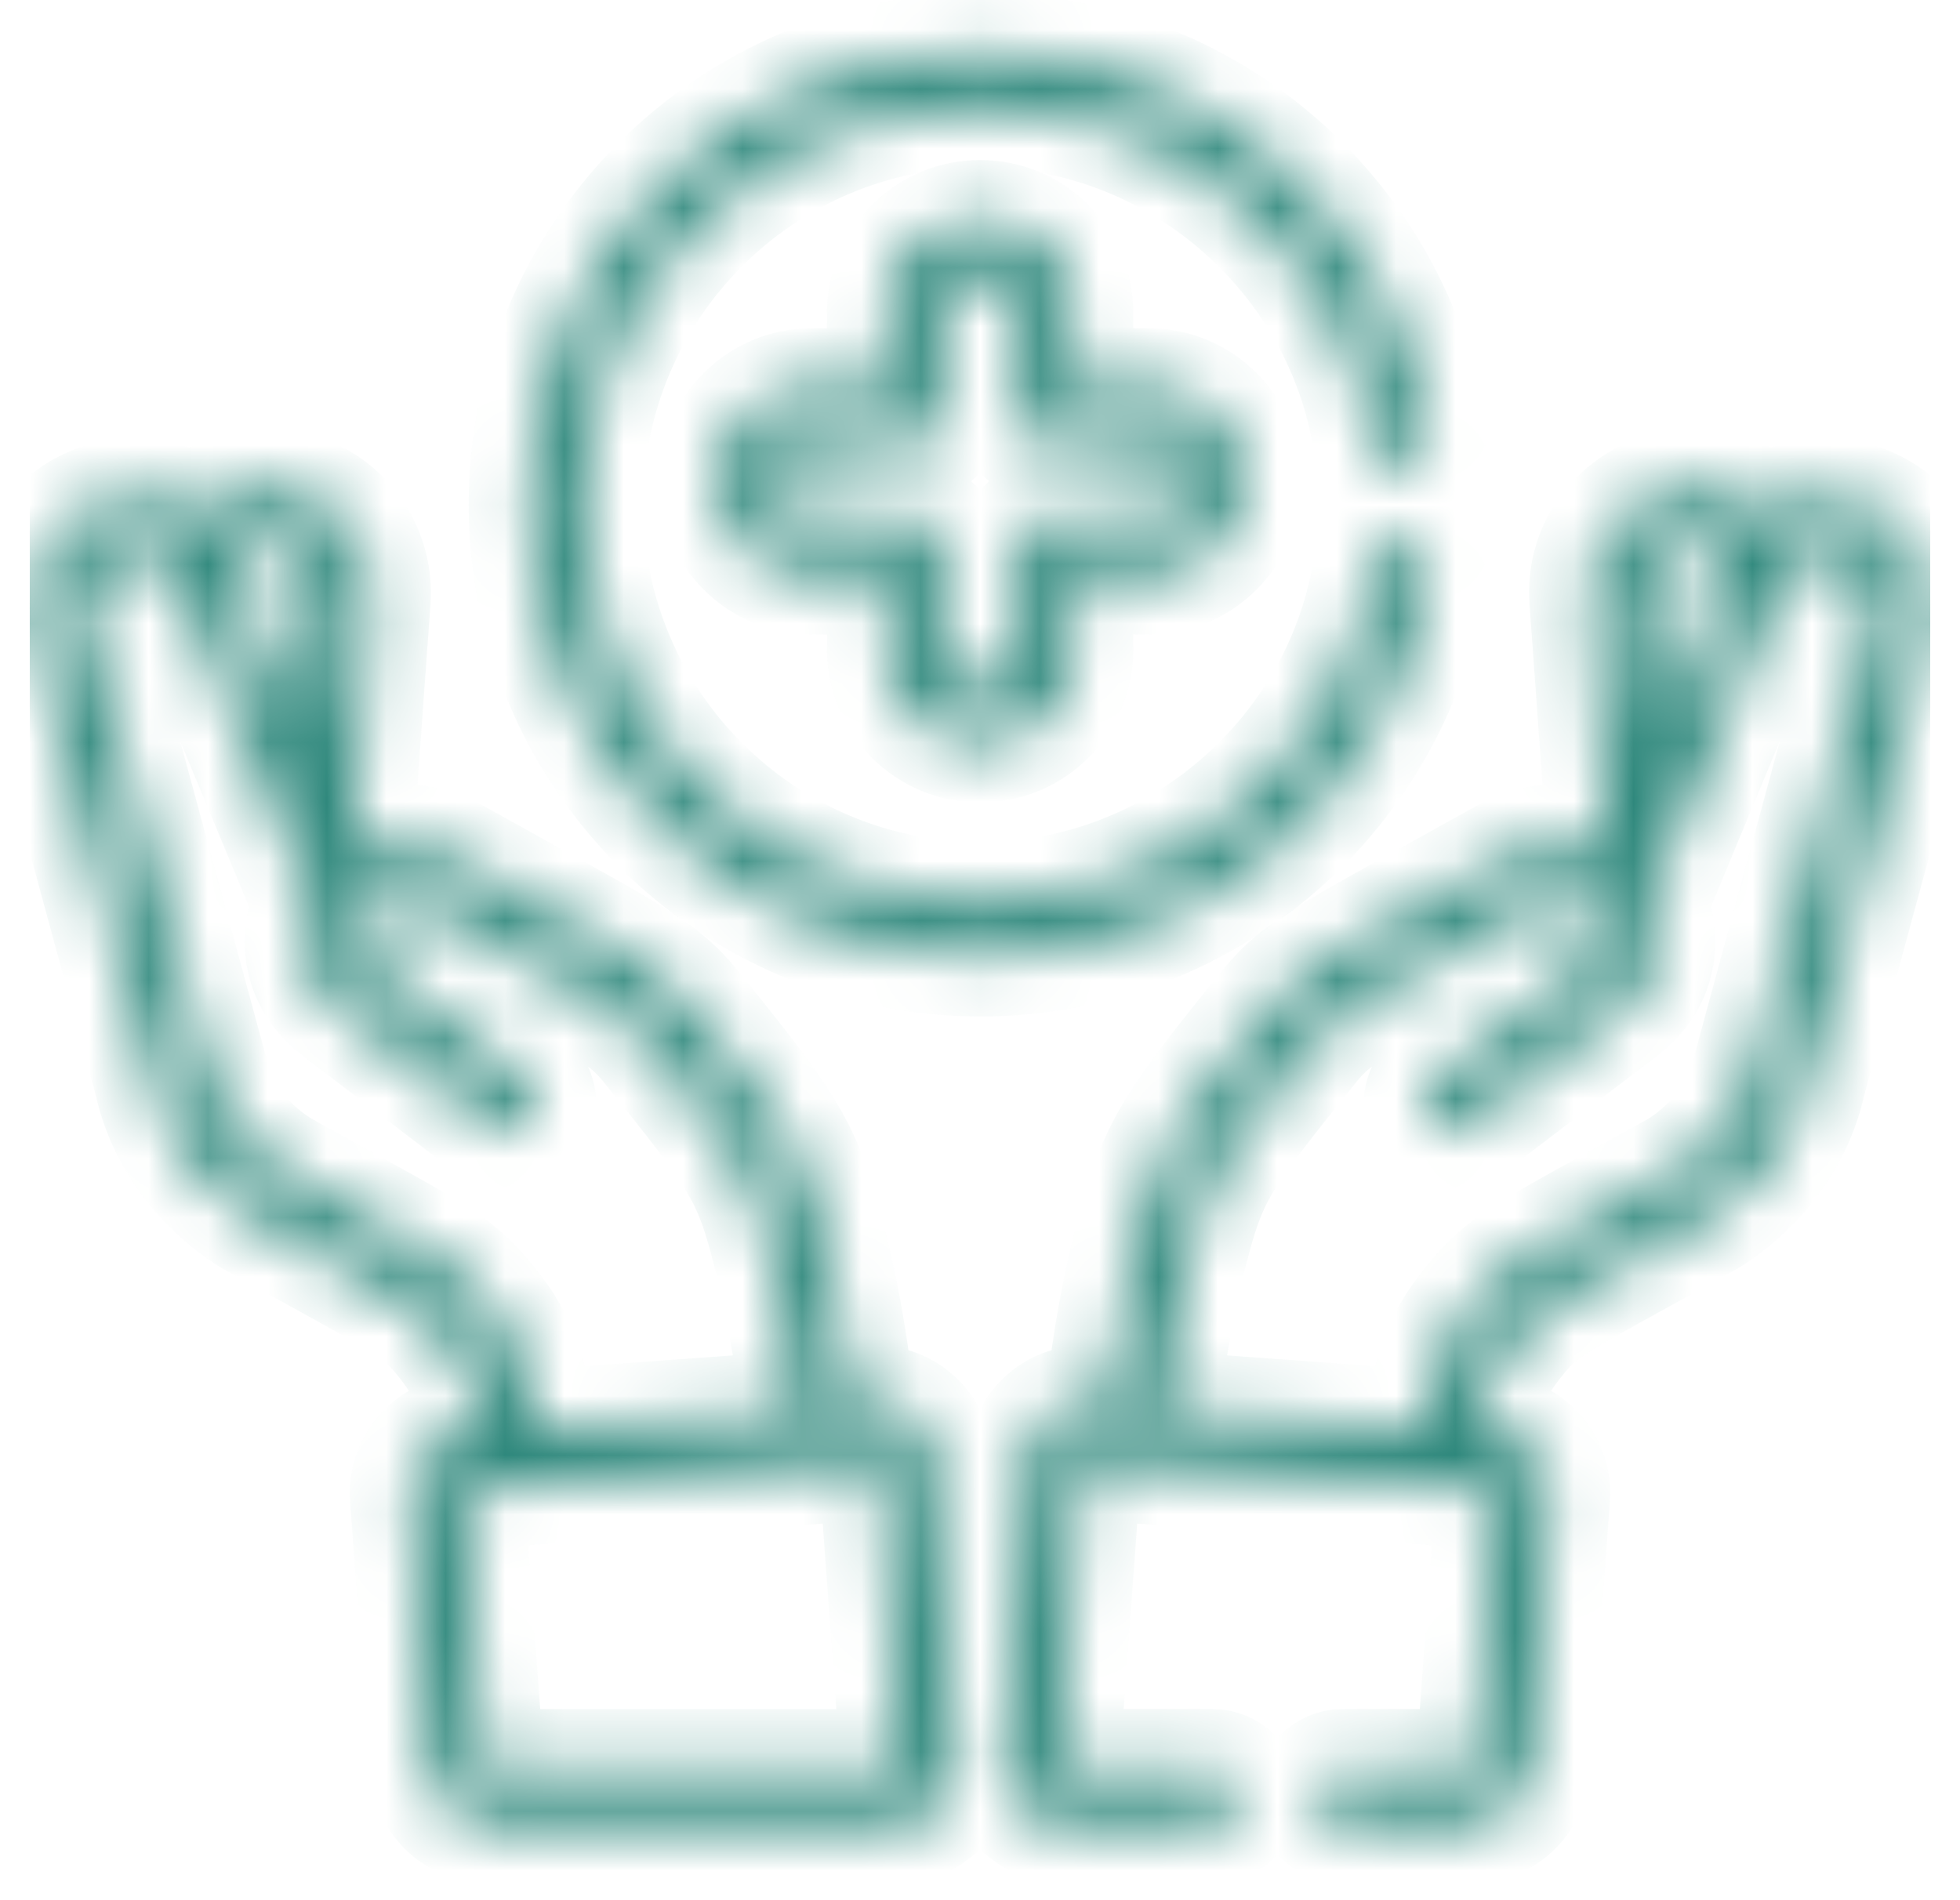
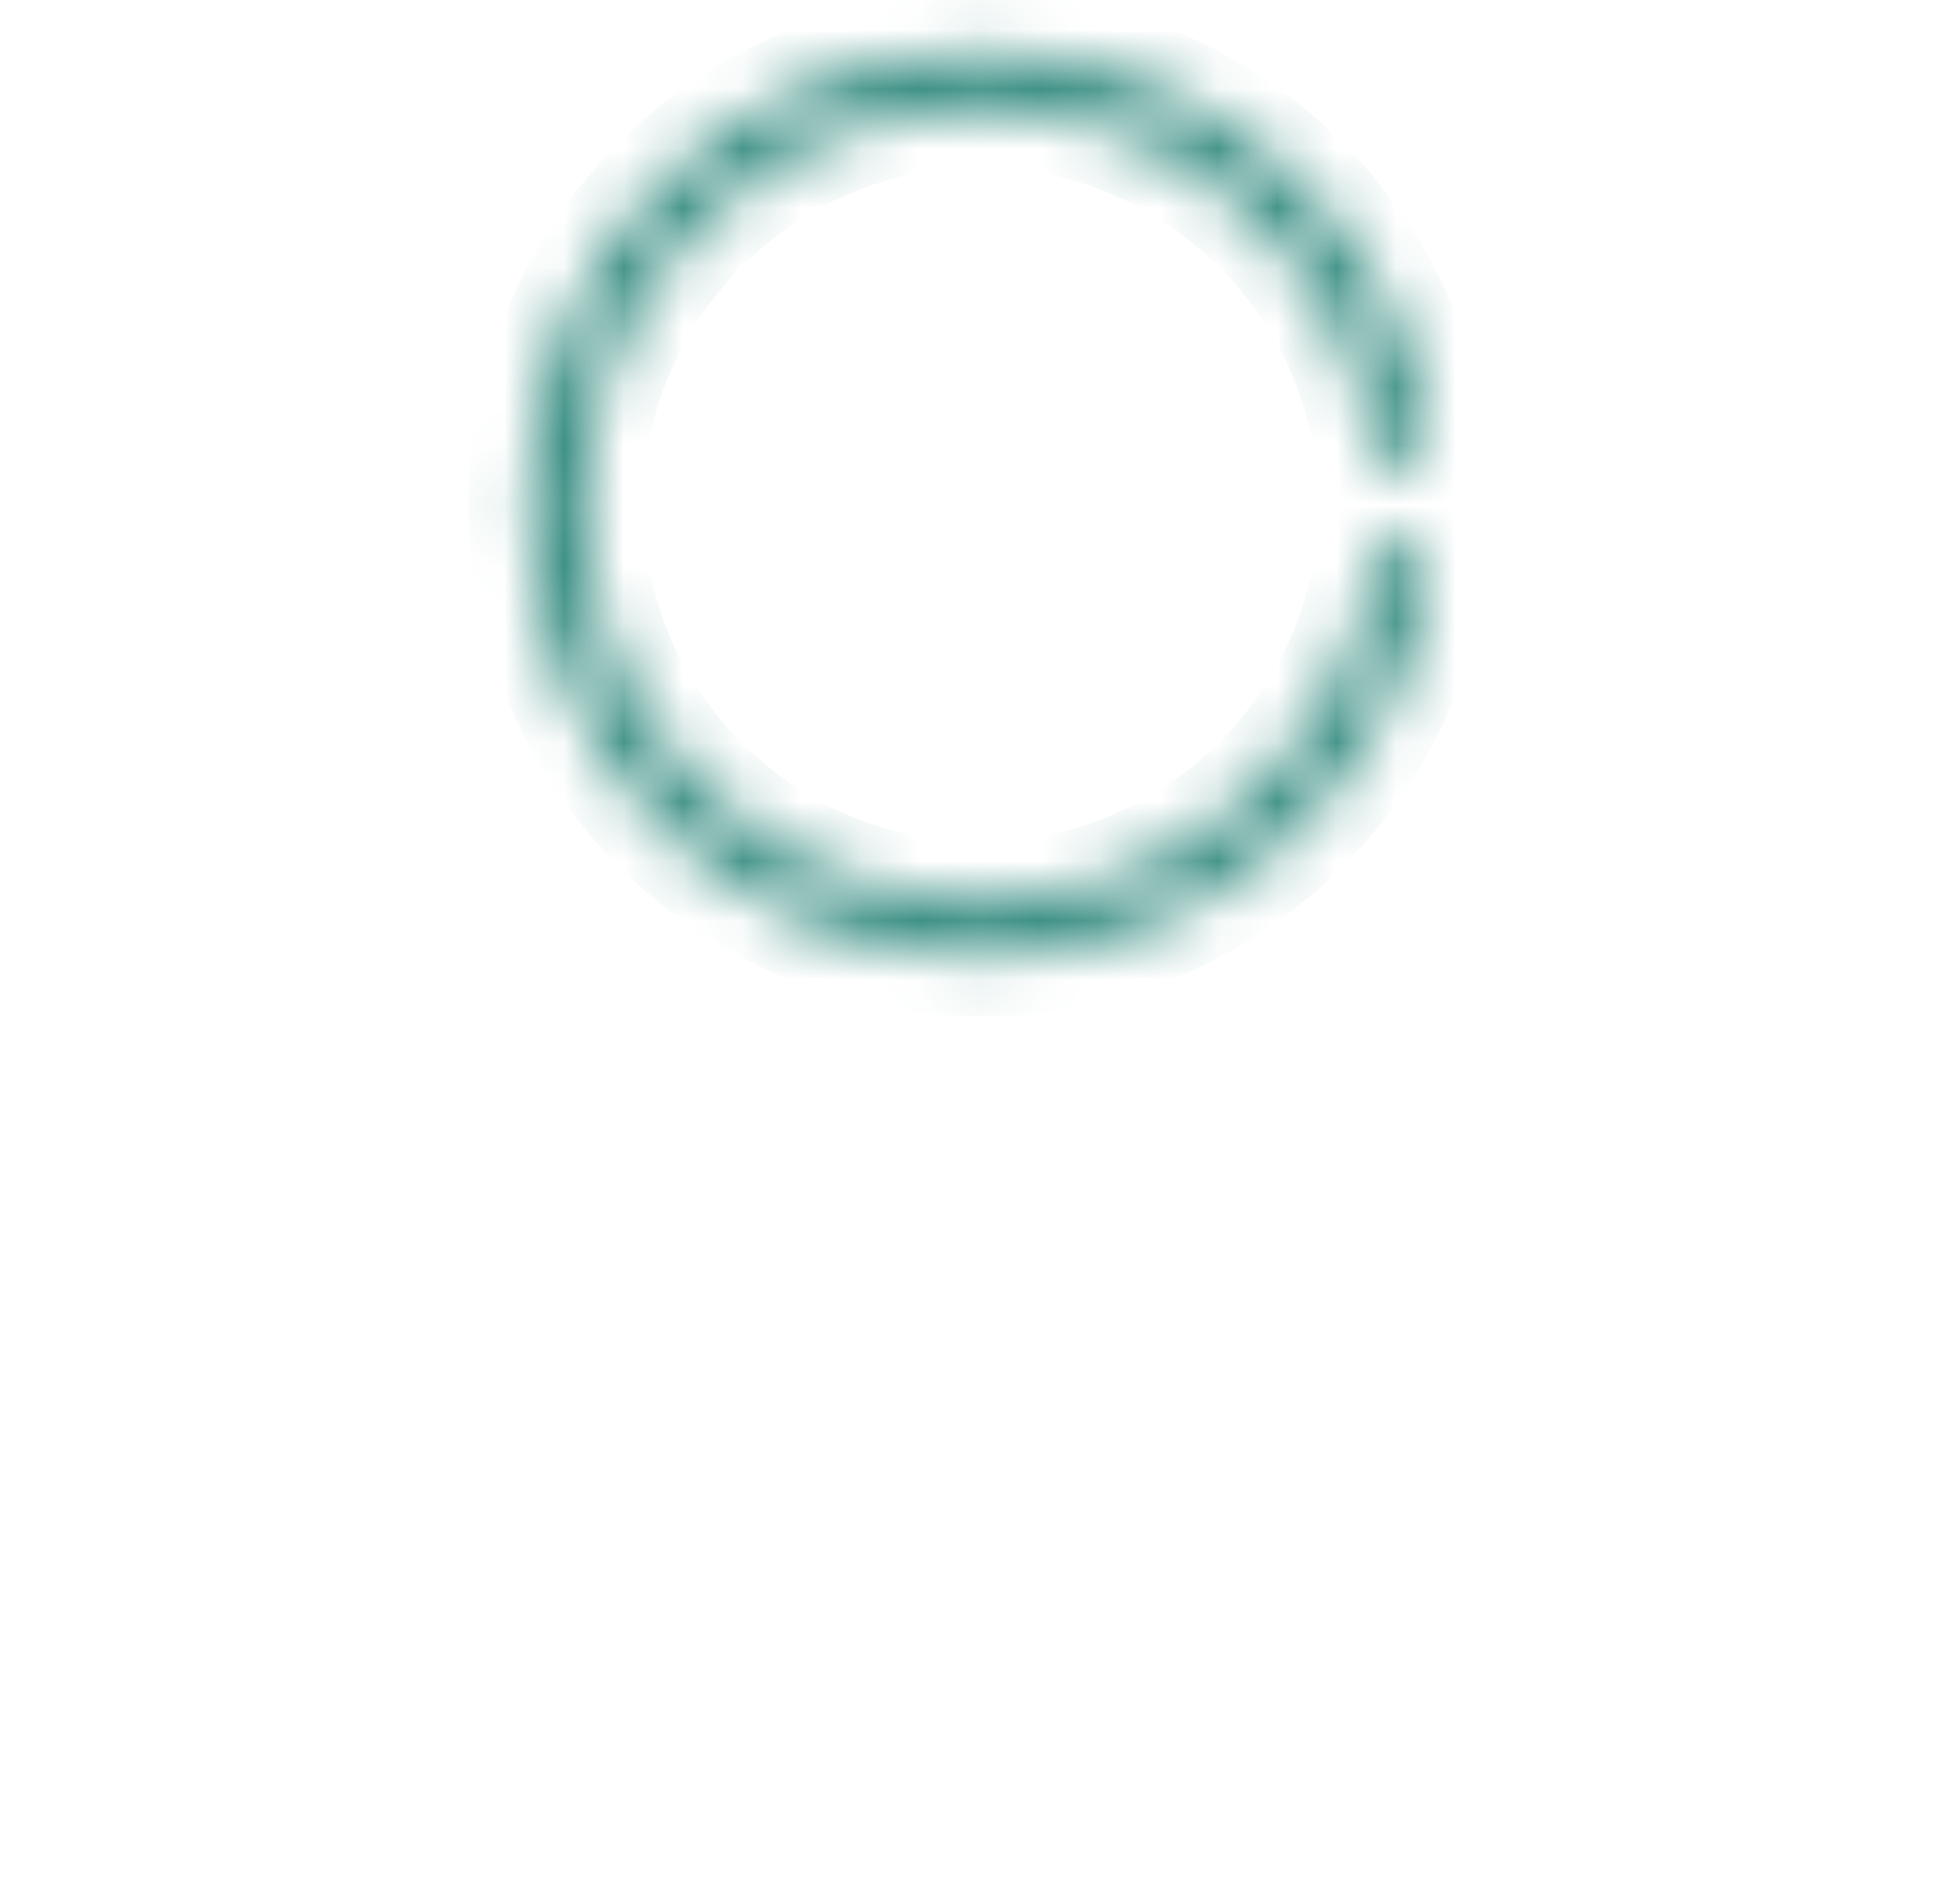
<svg xmlns="http://www.w3.org/2000/svg" width="33" height="32" viewBox="0 0 33 32" fill="none">
  <g clip-path="url(#clip0_40007192_17705)">
    <mask id="path-1-inside-1_40007192_17705" fill="white">
-       <path d="M16.087 29.651L15.715 24.572C15.674 24.024 15.198 23.618 14.656 23.658L14.402 23.677C14.297 22.632 14.111 21.609 13.847 20.63C13.485 19.286 13.152 18.841 11.635 16.961L11.63 16.954C11.06 16.275 10.628 16.104 7.67 14.454C6.995 14.077 6.388 14.181 5.948 14.447L5.889 14.304C5.938 14.16 5.969 14.01 5.98 13.858L6.25 10.113C6.321 9.137 5.588 8.291 4.613 8.221C4.104 8.184 3.621 8.365 3.267 8.702C2.152 7.871 0.121 8.682 0.561 10.765C0.566 10.786 2.571 18.157 2.576 18.177C2.864 19.513 3.835 20.243 4.24 20.495C4.29 20.526 5.352 21.112 5.404 21.141C7.011 22.027 7.142 22.1 7.588 22.684C8.016 23.246 8.015 23.763 8.043 24.143L7.806 24.16C7.262 24.2 6.852 24.675 6.892 25.219L7.227 29.79C7.265 30.311 7.704 30.719 8.226 30.719H15.095C15.672 30.719 16.129 30.227 16.087 29.651ZM5.316 10.045L5.138 12.502C3.856 9.421 3.981 9.661 3.864 9.432C4.381 8.846 5.373 9.246 5.316 10.045ZM4.726 19.694C4.002 19.239 3.693 18.698 3.483 17.943L1.475 10.56C1.437 10.366 1.32 9.55 2.057 9.343C2.437 9.254 2.712 9.378 2.928 9.69C3.025 9.829 2.796 9.311 5.256 15.222C5.037 15.72 5.015 16.464 5.714 16.994C6.47 17.567 8.266 18.939 8.284 18.953C8.366 19.016 8.466 19.05 8.568 19.05C8.666 19.05 8.762 19.019 8.842 18.962C8.921 18.905 8.981 18.824 9.013 18.732C9.044 18.639 9.046 18.538 9.017 18.445C8.988 18.351 8.931 18.268 8.853 18.209C8.835 18.195 7.037 16.821 6.28 16.247C5.834 15.909 6.126 15.431 6.452 15.237C6.683 15.1 6.924 15.111 7.213 15.272C10.089 16.877 10.468 17.028 10.909 17.553C12.426 19.434 12.637 19.741 12.943 20.874C13.191 21.796 13.367 22.76 13.468 23.745L8.977 24.074C8.949 23.69 8.947 22.921 8.333 22.116C7.662 21.237 7.434 21.205 4.726 19.694ZM15.137 29.763C15.132 29.769 15.125 29.774 15.118 29.777C15.111 29.78 15.102 29.782 15.095 29.782H8.226C8.21 29.782 8.194 29.775 8.182 29.764C8.17 29.753 8.162 29.738 8.161 29.721L7.826 25.15C7.825 25.136 7.83 25.123 7.839 25.112C7.848 25.102 7.861 25.095 7.874 25.094C10.159 24.927 12.444 24.76 14.729 24.592C14.741 24.592 14.753 24.597 14.762 24.605C14.773 24.614 14.779 24.626 14.78 24.641L15.152 29.719C15.153 29.727 15.152 29.735 15.149 29.743C15.147 29.75 15.143 29.757 15.137 29.763ZM29.733 8.702C28.565 7.588 26.634 8.51 26.75 10.113L27.02 13.858C27.031 14.01 27.061 14.16 27.111 14.304L27.052 14.447C26.612 14.181 26.005 14.077 25.33 14.454C22.368 16.106 21.939 16.276 21.37 16.954C21.368 16.956 21.366 16.958 21.364 16.961C19.848 18.841 19.515 19.286 19.152 20.63C18.889 21.609 18.703 22.631 18.597 23.677L18.344 23.658C17.797 23.619 17.325 24.027 17.285 24.572L16.913 29.651C16.871 30.227 17.328 30.718 17.905 30.718H20.417C20.676 30.718 20.886 30.509 20.886 30.25C20.886 29.991 20.676 29.781 20.417 29.781H17.905C17.897 29.782 17.889 29.78 17.882 29.777C17.875 29.774 17.868 29.769 17.863 29.763C17.857 29.757 17.853 29.75 17.85 29.743C17.848 29.735 17.846 29.727 17.847 29.719L18.219 24.64C18.22 24.634 18.222 24.627 18.225 24.621C18.228 24.615 18.232 24.609 18.237 24.605C18.248 24.596 18.261 24.591 18.275 24.592L25.125 25.094C25.139 25.095 25.152 25.102 25.161 25.112C25.17 25.122 25.174 25.136 25.174 25.15L24.839 29.721C24.836 29.755 24.808 29.781 24.774 29.781H22.603C22.345 29.781 22.135 29.991 22.135 30.25C22.135 30.509 22.345 30.718 22.603 30.718H24.774C25.296 30.718 25.735 30.31 25.773 29.789L26.108 25.218C26.148 24.675 25.738 24.2 25.194 24.16L24.957 24.142L24.981 23.818C25.011 23.406 25.161 23.012 25.412 22.684C25.95 21.979 26.035 22.016 28.741 20.506C28.747 20.502 28.754 20.499 28.76 20.495C29.165 20.242 30.136 19.512 30.424 18.177L32.432 10.791C32.435 10.783 32.437 10.774 32.439 10.765C32.879 8.678 30.845 7.872 29.733 8.702ZM29.136 9.432C29.035 9.63 29.24 9.189 27.861 12.502L27.684 10.045C27.627 9.256 28.611 8.838 29.136 9.432ZM31.524 10.56C31.518 10.581 29.515 17.949 29.51 17.97C29.309 18.918 28.654 19.455 28.274 19.694C25.566 21.205 25.337 21.237 24.667 22.116C24.071 22.898 24.055 23.632 24.023 24.074L19.532 23.745C19.632 22.759 19.809 21.796 20.057 20.874C20.362 19.741 20.573 19.434 22.091 17.553C22.532 17.027 22.911 16.877 25.786 15.272C26.393 14.933 26.74 15.362 26.829 15.497C26.83 15.499 26.831 15.5 26.831 15.501C26.833 15.504 26.835 15.506 26.836 15.509C26.942 15.671 27.068 15.983 26.72 16.247C25.962 16.821 24.165 18.195 24.146 18.209C24.069 18.268 24.011 18.351 23.983 18.444C23.954 18.538 23.956 18.639 23.987 18.731C24.019 18.824 24.078 18.905 24.158 18.962C24.238 19.019 24.333 19.05 24.431 19.049C24.534 19.049 24.634 19.016 24.715 18.953C24.733 18.939 26.53 17.567 27.286 16.993C27.985 16.464 27.962 15.72 27.744 15.222C30.571 8.427 29.84 10.137 30.101 9.641C30.602 8.979 31.769 9.338 31.524 10.56ZM19.334 6.527H18.081V5.274C18.081 4.404 17.373 3.695 16.502 3.695C15.632 3.695 14.923 4.404 14.923 5.274V6.527H13.671C12.8 6.527 12.092 7.235 12.092 8.106C12.092 8.976 12.8 9.685 13.671 9.685H14.923V10.938C14.923 11.808 15.632 12.516 16.502 12.516C17.373 12.516 18.081 11.808 18.081 10.938V9.685H19.334C20.204 9.685 20.913 8.976 20.913 8.106C20.913 7.235 20.204 6.527 19.334 6.527ZM19.334 8.748H17.613C17.551 8.748 17.49 8.76 17.433 8.783C17.377 8.807 17.325 8.841 17.281 8.885C17.238 8.928 17.203 8.98 17.18 9.037C17.156 9.094 17.144 9.155 17.144 9.216V10.938C17.144 11.291 16.856 11.579 16.502 11.579C16.148 11.579 15.86 11.291 15.86 10.938V9.216C15.86 9.155 15.848 9.094 15.825 9.037C15.801 8.98 15.767 8.928 15.723 8.885C15.68 8.841 15.628 8.807 15.571 8.783C15.514 8.76 15.453 8.748 15.392 8.748H13.671C13.316 8.748 13.028 8.46 13.028 8.106C13.028 7.752 13.316 7.464 13.671 7.464H15.392C15.453 7.464 15.514 7.452 15.571 7.428C15.628 7.405 15.679 7.37 15.723 7.327C15.766 7.283 15.801 7.231 15.825 7.175C15.848 7.118 15.86 7.057 15.86 6.995V5.274C15.86 4.92 16.148 4.632 16.502 4.632C16.856 4.632 17.144 4.92 17.144 5.274V6.995C17.144 7.057 17.156 7.118 17.18 7.175C17.203 7.231 17.238 7.283 17.281 7.327C17.325 7.37 17.376 7.405 17.433 7.428C17.49 7.452 17.551 7.464 17.613 7.464H19.334C19.688 7.464 19.976 7.752 19.976 8.106C19.976 8.46 19.688 8.748 19.334 8.748Z" />
-     </mask>
+       </mask>
    <path d="M16.087 29.651L15.715 24.572C15.674 24.024 15.198 23.618 14.656 23.658L14.402 23.677C14.297 22.632 14.111 21.609 13.847 20.63C13.485 19.286 13.152 18.841 11.635 16.961L11.63 16.954C11.06 16.275 10.628 16.104 7.67 14.454C6.995 14.077 6.388 14.181 5.948 14.447L5.889 14.304C5.938 14.16 5.969 14.01 5.98 13.858L6.25 10.113C6.321 9.137 5.588 8.291 4.613 8.221C4.104 8.184 3.621 8.365 3.267 8.702C2.152 7.871 0.121 8.682 0.561 10.765C0.566 10.786 2.571 18.157 2.576 18.177C2.864 19.513 3.835 20.243 4.24 20.495C4.29 20.526 5.352 21.112 5.404 21.141C7.011 22.027 7.142 22.1 7.588 22.684C8.016 23.246 8.015 23.763 8.043 24.143L7.806 24.16C7.262 24.2 6.852 24.675 6.892 25.219L7.227 29.79C7.265 30.311 7.704 30.719 8.226 30.719H15.095C15.672 30.719 16.129 30.227 16.087 29.651ZM5.316 10.045L5.138 12.502C3.856 9.421 3.981 9.661 3.864 9.432C4.381 8.846 5.373 9.246 5.316 10.045ZM4.726 19.694C4.002 19.239 3.693 18.698 3.483 17.943L1.475 10.56C1.437 10.366 1.32 9.55 2.057 9.343C2.437 9.254 2.712 9.378 2.928 9.69C3.025 9.829 2.796 9.311 5.256 15.222C5.037 15.72 5.015 16.464 5.714 16.994C6.47 17.567 8.266 18.939 8.284 18.953C8.366 19.016 8.466 19.05 8.568 19.05C8.666 19.05 8.762 19.019 8.842 18.962C8.921 18.905 8.981 18.824 9.013 18.732C9.044 18.639 9.046 18.538 9.017 18.445C8.988 18.351 8.931 18.268 8.853 18.209C8.835 18.195 7.037 16.821 6.28 16.247C5.834 15.909 6.126 15.431 6.452 15.237C6.683 15.1 6.924 15.111 7.213 15.272C10.089 16.877 10.468 17.028 10.909 17.553C12.426 19.434 12.637 19.741 12.943 20.874C13.191 21.796 13.367 22.76 13.468 23.745L8.977 24.074C8.949 23.69 8.947 22.921 8.333 22.116C7.662 21.237 7.434 21.205 4.726 19.694ZM15.137 29.763C15.132 29.769 15.125 29.774 15.118 29.777C15.111 29.78 15.102 29.782 15.095 29.782H8.226C8.21 29.782 8.194 29.775 8.182 29.764C8.17 29.753 8.162 29.738 8.161 29.721L7.826 25.15C7.825 25.136 7.83 25.123 7.839 25.112C7.848 25.102 7.861 25.095 7.874 25.094C10.159 24.927 12.444 24.76 14.729 24.592C14.741 24.592 14.753 24.597 14.762 24.605C14.773 24.614 14.779 24.626 14.78 24.641L15.152 29.719C15.153 29.727 15.152 29.735 15.149 29.743C15.147 29.75 15.143 29.757 15.137 29.763ZM29.733 8.702C28.565 7.588 26.634 8.51 26.75 10.113L27.02 13.858C27.031 14.01 27.061 14.16 27.111 14.304L27.052 14.447C26.612 14.181 26.005 14.077 25.33 14.454C22.368 16.106 21.939 16.276 21.37 16.954C21.368 16.956 21.366 16.958 21.364 16.961C19.848 18.841 19.515 19.286 19.152 20.63C18.889 21.609 18.703 22.631 18.597 23.677L18.344 23.658C17.797 23.619 17.325 24.027 17.285 24.572L16.913 29.651C16.871 30.227 17.328 30.718 17.905 30.718H20.417C20.676 30.718 20.886 30.509 20.886 30.25C20.886 29.991 20.676 29.781 20.417 29.781H17.905C17.897 29.782 17.889 29.78 17.882 29.777C17.875 29.774 17.868 29.769 17.863 29.763C17.857 29.757 17.853 29.75 17.85 29.743C17.848 29.735 17.846 29.727 17.847 29.719L18.219 24.64C18.22 24.634 18.222 24.627 18.225 24.621C18.228 24.615 18.232 24.609 18.237 24.605C18.248 24.596 18.261 24.591 18.275 24.592L25.125 25.094C25.139 25.095 25.152 25.102 25.161 25.112C25.17 25.122 25.174 25.136 25.174 25.15L24.839 29.721C24.836 29.755 24.808 29.781 24.774 29.781H22.603C22.345 29.781 22.135 29.991 22.135 30.25C22.135 30.509 22.345 30.718 22.603 30.718H24.774C25.296 30.718 25.735 30.31 25.773 29.789L26.108 25.218C26.148 24.675 25.738 24.2 25.194 24.16L24.957 24.142L24.981 23.818C25.011 23.406 25.161 23.012 25.412 22.684C25.95 21.979 26.035 22.016 28.741 20.506C28.747 20.502 28.754 20.499 28.76 20.495C29.165 20.242 30.136 19.512 30.424 18.177L32.432 10.791C32.435 10.783 32.437 10.774 32.439 10.765C32.879 8.678 30.845 7.872 29.733 8.702ZM29.136 9.432C29.035 9.63 29.24 9.189 27.861 12.502L27.684 10.045C27.627 9.256 28.611 8.838 29.136 9.432ZM31.524 10.56C31.518 10.581 29.515 17.949 29.51 17.97C29.309 18.918 28.654 19.455 28.274 19.694C25.566 21.205 25.337 21.237 24.667 22.116C24.071 22.898 24.055 23.632 24.023 24.074L19.532 23.745C19.632 22.759 19.809 21.796 20.057 20.874C20.362 19.741 20.573 19.434 22.091 17.553C22.532 17.027 22.911 16.877 25.786 15.272C26.393 14.933 26.74 15.362 26.829 15.497C26.83 15.499 26.831 15.5 26.831 15.501C26.833 15.504 26.835 15.506 26.836 15.509C26.942 15.671 27.068 15.983 26.72 16.247C25.962 16.821 24.165 18.195 24.146 18.209C24.069 18.268 24.011 18.351 23.983 18.444C23.954 18.538 23.956 18.639 23.987 18.731C24.019 18.824 24.078 18.905 24.158 18.962C24.238 19.019 24.333 19.05 24.431 19.049C24.534 19.049 24.634 19.016 24.715 18.953C24.733 18.939 26.53 17.567 27.286 16.993C27.985 16.464 27.962 15.72 27.744 15.222C30.571 8.427 29.84 10.137 30.101 9.641C30.602 8.979 31.769 9.338 31.524 10.56ZM19.334 6.527H18.081V5.274C18.081 4.404 17.373 3.695 16.502 3.695C15.632 3.695 14.923 4.404 14.923 5.274V6.527H13.671C12.8 6.527 12.092 7.235 12.092 8.106C12.092 8.976 12.8 9.685 13.671 9.685H14.923V10.938C14.923 11.808 15.632 12.516 16.502 12.516C17.373 12.516 18.081 11.808 18.081 10.938V9.685H19.334C20.204 9.685 20.913 8.976 20.913 8.106C20.913 7.235 20.204 6.527 19.334 6.527ZM19.334 8.748H17.613C17.551 8.748 17.49 8.76 17.433 8.783C17.377 8.807 17.325 8.841 17.281 8.885C17.238 8.928 17.203 8.98 17.18 9.037C17.156 9.094 17.144 9.155 17.144 9.216V10.938C17.144 11.291 16.856 11.579 16.502 11.579C16.148 11.579 15.86 11.291 15.86 10.938V9.216C15.86 9.155 15.848 9.094 15.825 9.037C15.801 8.98 15.767 8.928 15.723 8.885C15.68 8.841 15.628 8.807 15.571 8.783C15.514 8.76 15.453 8.748 15.392 8.748H13.671C13.316 8.748 13.028 8.46 13.028 8.106C13.028 7.752 13.316 7.464 13.671 7.464H15.392C15.453 7.464 15.514 7.452 15.571 7.428C15.628 7.405 15.679 7.37 15.723 7.327C15.766 7.283 15.801 7.231 15.825 7.175C15.848 7.118 15.86 7.057 15.86 6.995V5.274C15.86 4.92 16.148 4.632 16.502 4.632C16.856 4.632 17.144 4.92 17.144 5.274V6.995C17.144 7.057 17.156 7.118 17.18 7.175C17.203 7.231 17.238 7.283 17.281 7.327C17.325 7.37 17.376 7.405 17.433 7.428C17.49 7.452 17.551 7.464 17.613 7.464H19.334C19.688 7.464 19.976 7.752 19.976 8.106C19.976 8.46 19.688 8.748 19.334 8.748Z" fill="#2D877B" stroke="#2D877B" stroke-width="2" mask="url(#path-1-inside-1_40007192_17705)" />
    <mask id="path-2-inside-2_40007192_17705" fill="white">
      <path d="M23.65 9.124C23.589 9.115 23.527 9.118 23.467 9.132C23.407 9.147 23.351 9.173 23.302 9.21C23.252 9.246 23.21 9.292 23.178 9.345C23.146 9.397 23.125 9.456 23.116 9.516C22.623 12.746 19.783 15.181 16.51 15.181C12.825 15.181 9.828 12.183 9.828 8.499C9.828 4.814 12.825 1.816 16.51 1.816C19.779 1.816 22.618 4.248 23.115 7.472C23.135 7.594 23.202 7.702 23.302 7.775C23.402 7.847 23.526 7.877 23.648 7.858C23.77 7.839 23.879 7.773 23.953 7.674C24.026 7.576 24.058 7.452 24.041 7.33C23.475 3.657 20.299 0.879 16.51 0.879C12.309 0.879 8.891 4.297 8.891 8.499C8.891 12.7 12.309 16.118 16.51 16.118C18.342 16.118 20.112 15.459 21.497 14.26C22.866 13.074 23.77 11.439 24.042 9.658C24.061 9.535 24.03 9.41 23.956 9.31C23.883 9.21 23.773 9.143 23.65 9.124Z" />
    </mask>
    <path d="M23.65 9.124L23.801 8.136L23.801 8.136L23.65 9.124ZM23.116 9.516L24.105 9.667L24.105 9.667L23.116 9.516ZM23.115 7.472L22.126 7.625L22.128 7.638L23.115 7.472ZM24.041 7.33L25.031 7.191L25.029 7.178L24.041 7.33ZM16.51 16.118L16.51 15.118H16.51V16.118ZM21.497 14.26L22.152 15.016L22.152 15.015L21.497 14.26ZM24.042 9.658L25.031 9.809L25.031 9.809L24.042 9.658ZM23.65 9.124L23.801 8.136C23.61 8.106 23.416 8.115 23.229 8.161L23.467 9.132L23.706 10.103C23.638 10.12 23.568 10.123 23.499 10.113L23.65 9.124ZM23.467 9.132L23.229 8.161C23.041 8.207 22.865 8.29 22.709 8.404L23.302 9.21L23.894 10.015C23.837 10.057 23.774 10.087 23.706 10.103L23.467 9.132ZM23.302 9.21L22.709 8.404C22.554 8.518 22.423 8.662 22.323 8.827L23.178 9.345L24.034 9.862C23.998 9.922 23.95 9.974 23.894 10.015L23.302 9.21ZM23.178 9.345L22.323 8.827C22.223 8.992 22.157 9.175 22.127 9.366L23.116 9.516L24.105 9.667C24.094 9.736 24.07 9.803 24.034 9.862L23.178 9.345ZM23.116 9.516L22.127 9.365C21.709 12.105 19.29 14.181 16.51 14.181V15.181V16.181C20.276 16.181 23.536 13.386 24.105 9.667L23.116 9.516ZM16.51 15.181V14.181C13.378 14.181 10.828 11.631 10.828 8.499H9.828H8.828C8.828 12.736 12.273 16.181 16.51 16.181V15.181ZM9.828 8.499H10.828C10.828 5.366 13.378 2.816 16.51 2.816V1.816V0.816C12.273 0.816 8.828 4.261 8.828 8.499H9.828ZM16.51 1.816V2.816C19.286 2.816 21.705 4.889 22.126 7.625L23.115 7.472L24.103 7.32C23.531 3.606 20.271 0.816 16.51 0.816V1.816ZM23.115 7.472L22.128 7.638C22.192 8.019 22.404 8.359 22.716 8.585L23.302 7.775L23.888 6.964C24.001 7.046 24.078 7.169 24.101 7.307L23.115 7.472ZM23.302 7.775L22.716 8.585C23.029 8.811 23.419 8.905 23.8 8.846L23.648 7.858L23.496 6.869C23.634 6.848 23.775 6.882 23.888 6.964L23.302 7.775ZM23.648 7.858L23.8 8.846C24.181 8.787 24.524 8.581 24.755 8.271L23.953 7.674L23.15 7.078C23.233 6.965 23.358 6.891 23.496 6.869L23.648 7.858ZM23.953 7.674L24.755 8.271C24.985 7.962 25.084 7.574 25.031 7.191L24.041 7.33L23.05 7.468C23.031 7.33 23.067 7.19 23.15 7.078L23.953 7.674ZM24.041 7.33L25.029 7.178C24.389 3.021 20.797 -0.121 16.51 -0.121V0.879V1.879C19.801 1.879 22.561 4.293 23.052 7.482L24.041 7.33ZM16.51 0.879V-0.121C11.757 -0.121 7.891 3.745 7.891 8.499H8.891H9.891C9.891 4.849 12.861 1.879 16.51 1.879V0.879ZM8.891 8.499H7.891C7.891 13.252 11.757 17.118 16.51 17.118V16.118V15.118C12.861 15.118 9.891 12.148 9.891 8.499H8.891ZM16.51 16.118L16.51 17.118C18.582 17.118 20.585 16.372 22.152 15.016L21.497 14.26L20.842 13.504C19.64 14.545 18.102 15.118 16.51 15.118L16.51 16.118ZM21.497 14.26L22.152 15.015C23.699 13.675 24.723 11.827 25.031 9.809L24.042 9.658L23.053 9.507C22.817 11.052 22.033 12.473 20.842 13.504L21.497 14.26ZM24.042 9.658L25.031 9.809C25.089 9.424 24.993 9.031 24.762 8.717L23.956 9.31L23.151 9.902C23.067 9.788 23.032 9.646 23.053 9.507L24.042 9.658ZM23.956 9.31L24.762 8.717C24.532 8.404 24.186 8.194 23.801 8.136L23.65 9.124L23.499 10.113C23.359 10.091 23.234 10.015 23.151 9.902L23.956 9.31Z" fill="#2D877B" mask="url(#path-2-inside-2_40007192_17705)" />
  </g>
  <defs>
    <clipPath id="clip0_40007192_17705">
      <rect width="32" height="32" fill="white" transform="translate(0.5)" />
    </clipPath>
  </defs>
</svg>